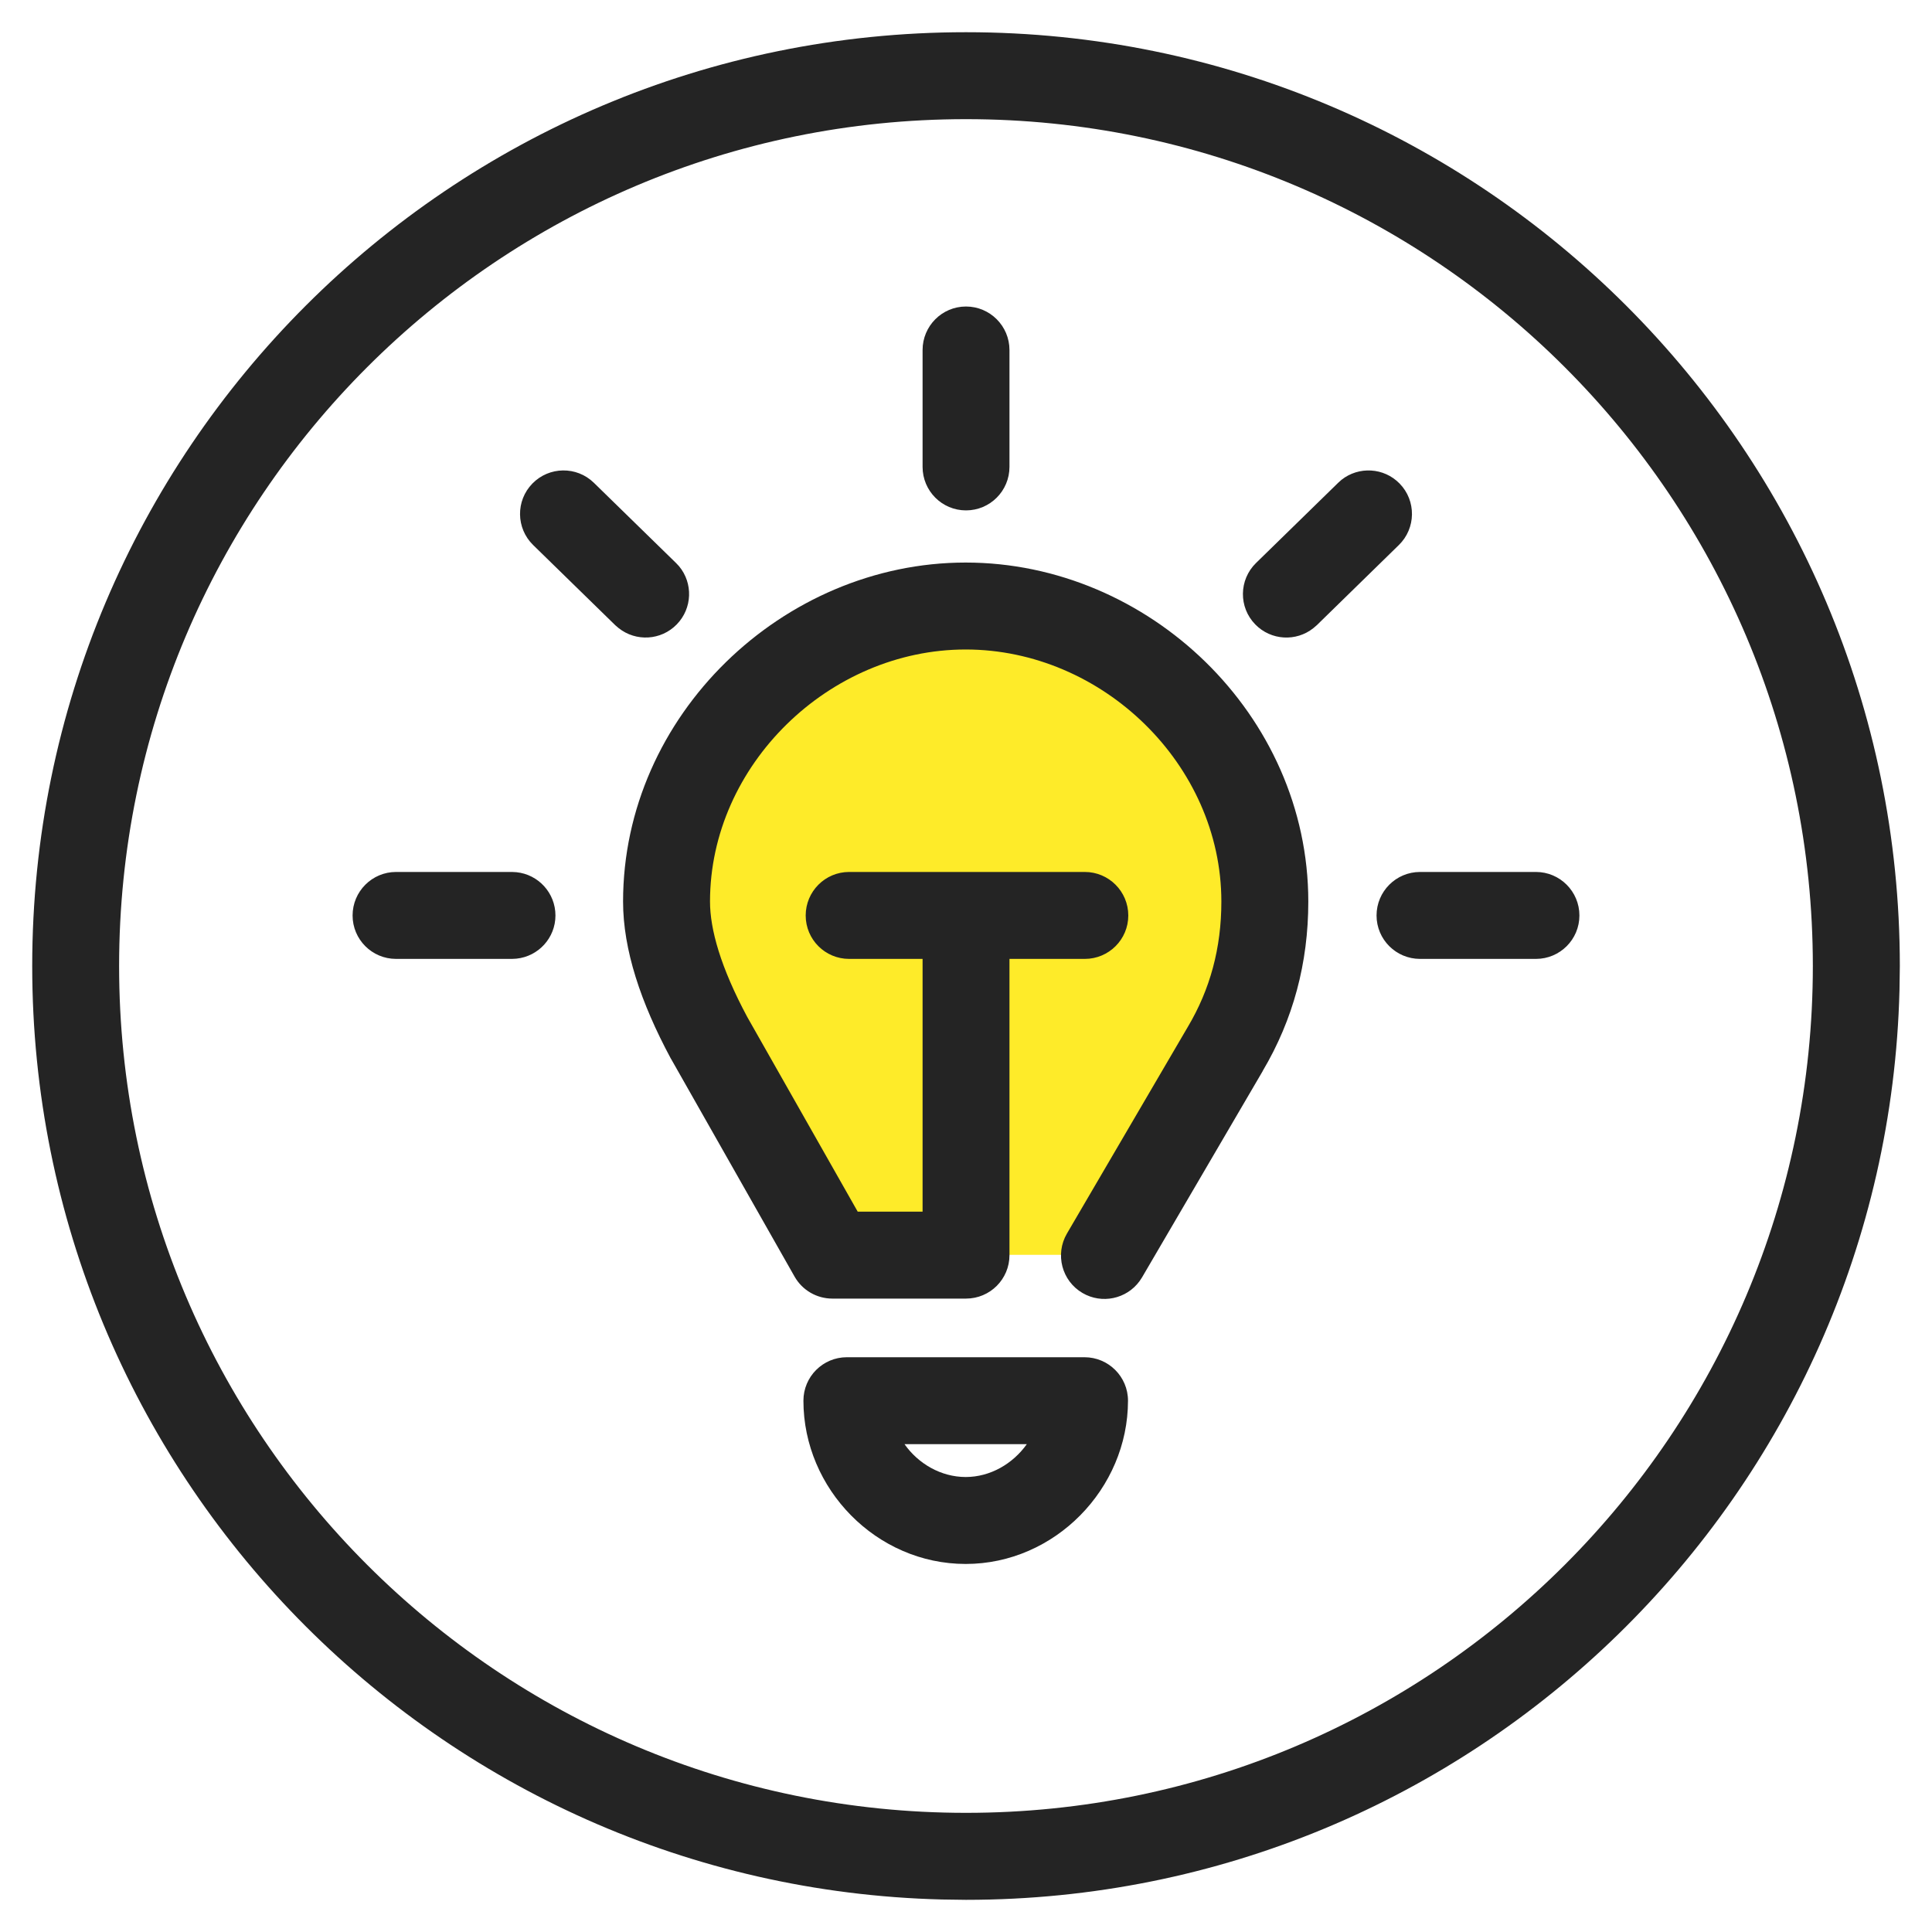
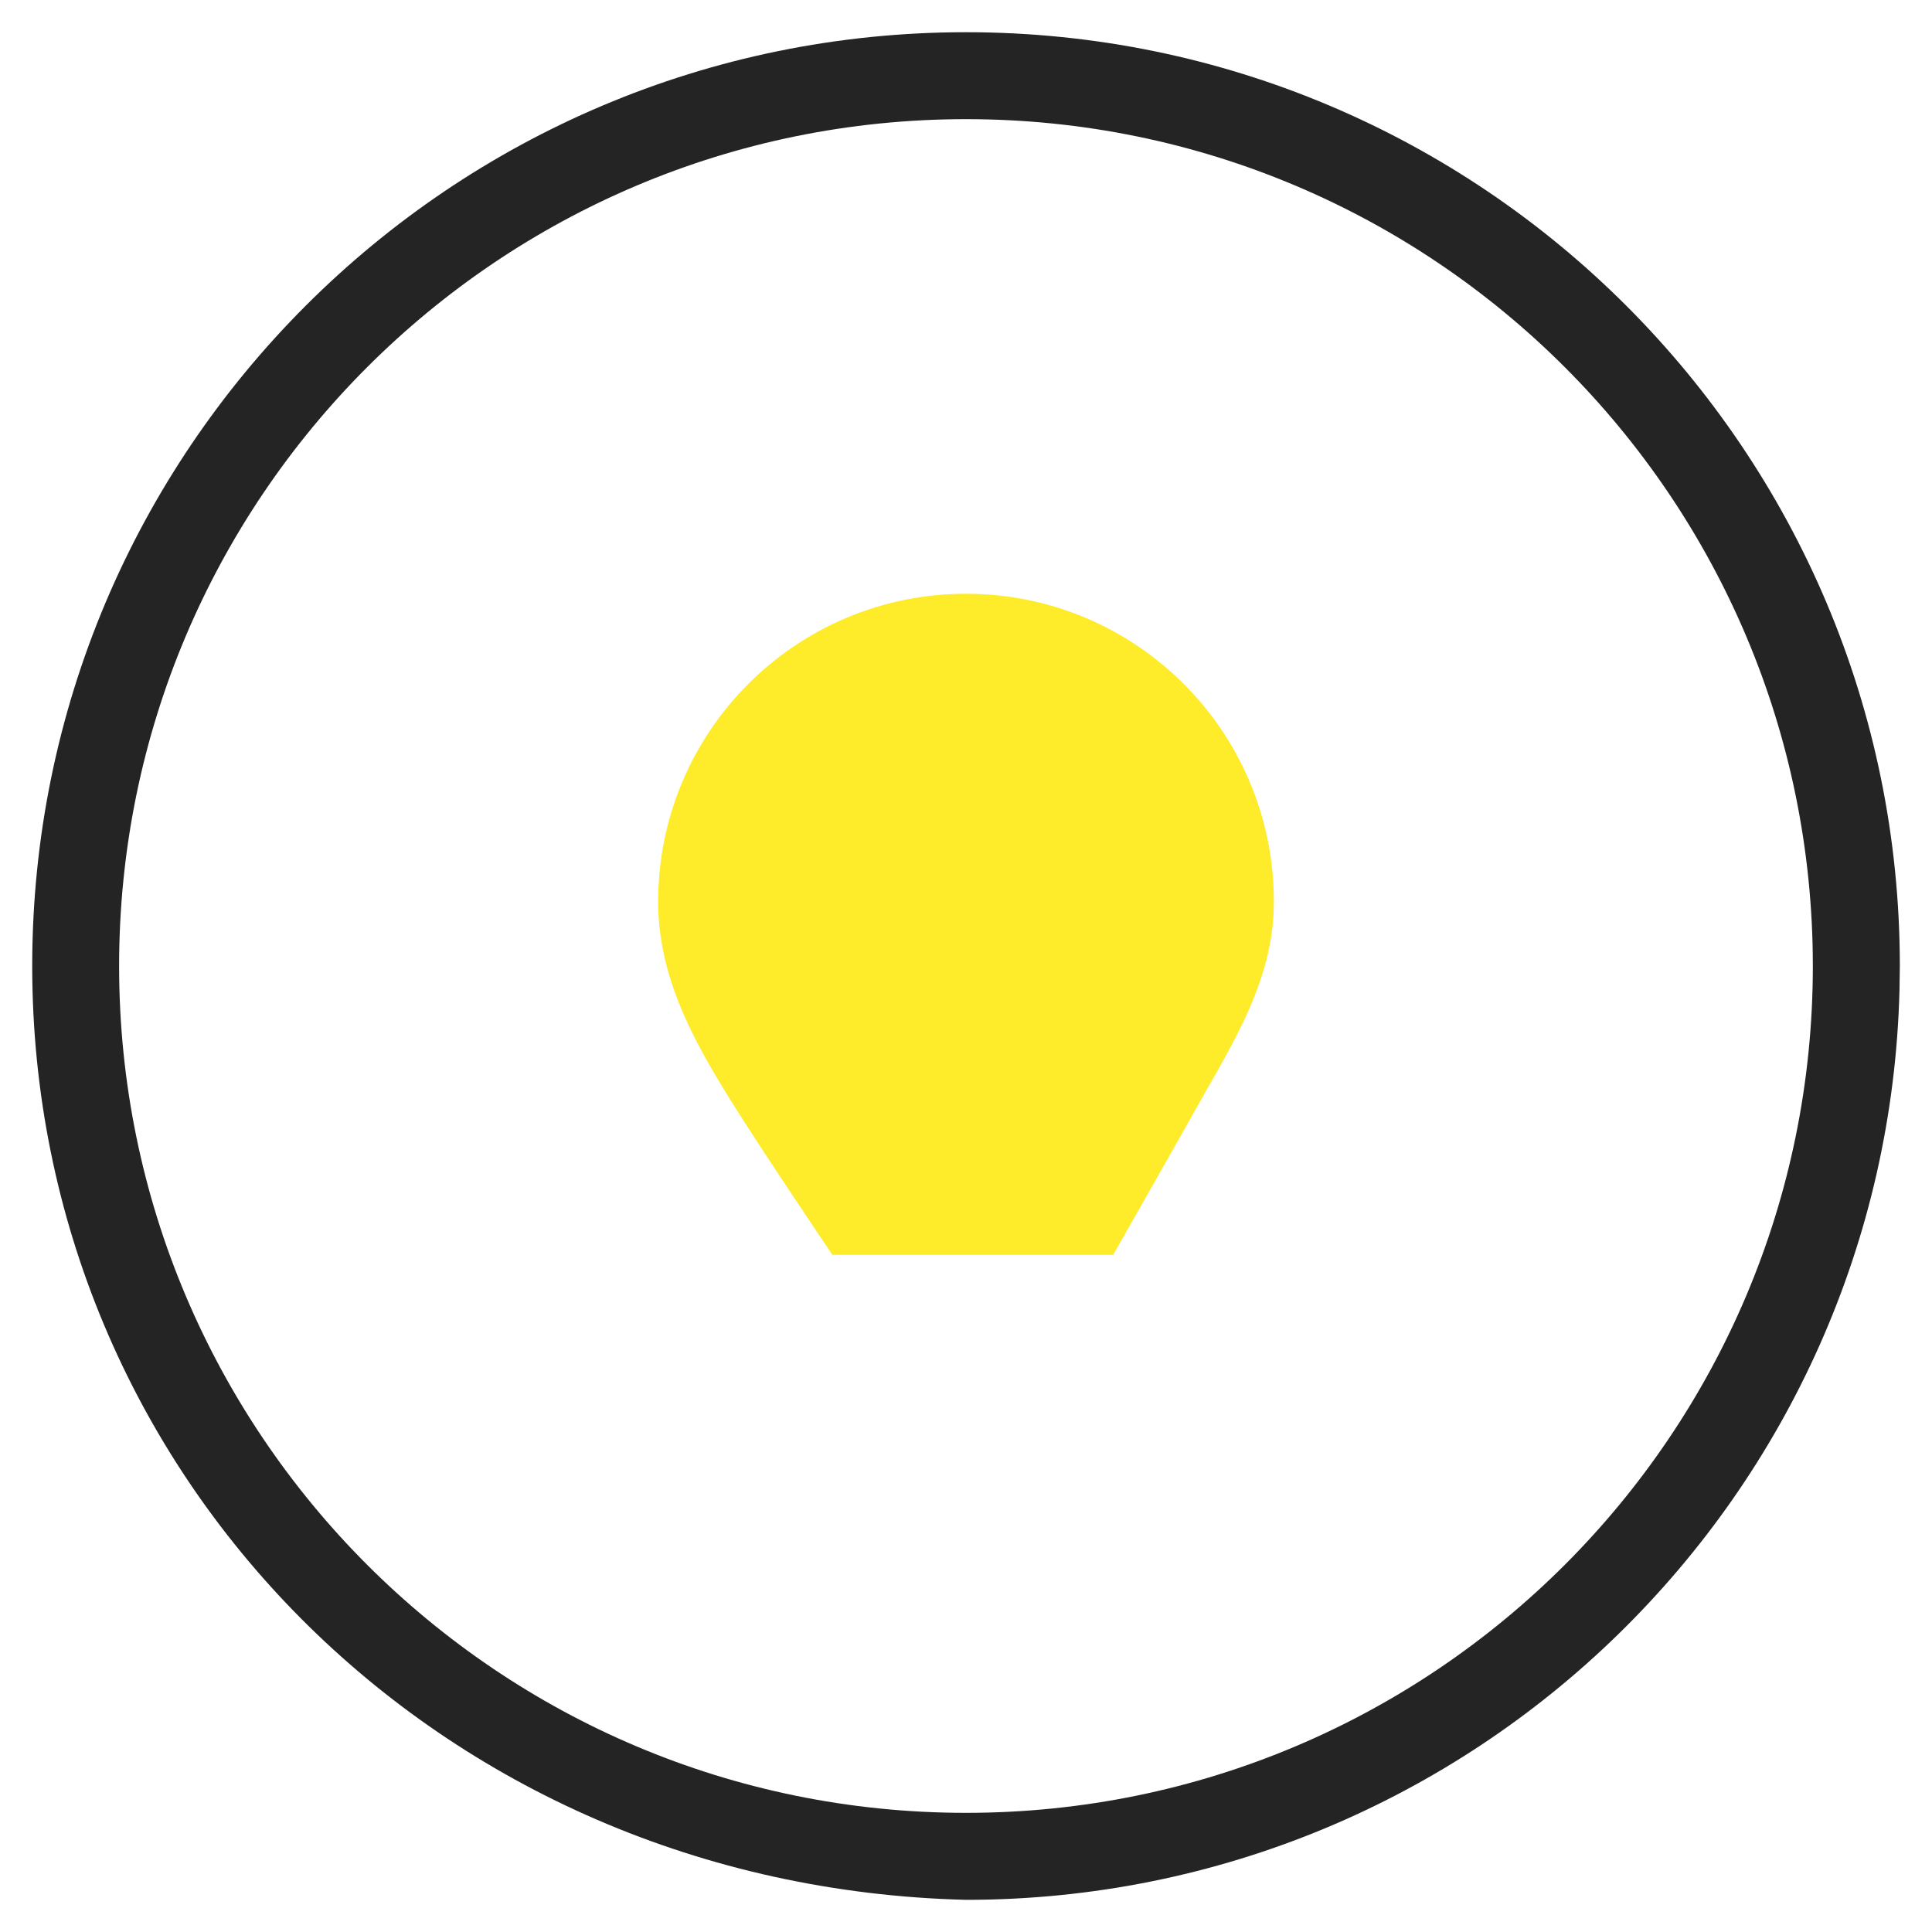
<svg xmlns="http://www.w3.org/2000/svg" width="40" height="40" viewBox="0 0 40 40" fill="none">
  <g clip-path="url(#clip0_6561_80463)">
-     <path d="M37.533 20C37.532 10.316 29.683 2.467 20 2.467C10.316 2.467 2.466 10.317 2.466 20C2.466 29.683 10.316 37.533 20 37.533V39.334L19.5 39.327C9.054 39.062 0.667 30.51 0.667 20C0.667 9.323 9.322 0.667 20 0.667C30.677 0.667 39.333 9.322 39.334 20L39.327 20.499C39.062 30.946 30.51 39.334 20 39.334V37.533C29.683 37.533 37.533 29.683 37.533 20Z" fill="#242424" />
+     <path d="M37.533 20C37.532 10.316 29.683 2.467 20 2.467C10.316 2.467 2.466 10.317 2.466 20C2.466 29.683 10.316 37.533 20 37.533V39.334C9.054 39.062 0.667 30.51 0.667 20C0.667 9.323 9.322 0.667 20 0.667C30.677 0.667 39.333 9.322 39.334 20L39.327 20.499C39.062 30.946 30.51 39.334 20 39.334V37.533C29.683 37.533 37.533 29.683 37.533 20Z" fill="#242424" />
    <path d="M26.374 18.673C26.374 20.26 25.554 21.547 24.834 22.826C24.287 23.8 23.047 25.98 23.047 25.98H17.234C17.234 25.98 15.734 23.76 15.127 22.78C14.36 21.547 13.627 20.233 13.627 18.666C13.627 15.146 16.48 12.293 20 12.293C23.52 12.293 26.374 15.146 26.374 18.666V18.673Z" fill="#FEEB29" />
-     <path d="M22.453 28.1C22.95 28.1 23.354 28.503 23.354 29C23.353 30.82 21.841 32.38 19.993 32.38C18.147 32.38 16.634 30.828 16.634 29C16.634 28.503 17.036 28.1 17.533 28.1H22.453ZM18.727 29.9C19.014 30.307 19.483 30.579 19.993 30.58C20.502 30.58 20.97 30.306 21.259 29.9H18.727ZM25.287 18.666C25.287 15.828 22.821 13.447 19.993 13.447C17.167 13.447 14.7 15.841 14.7 18.666C14.7 19.242 14.92 20.028 15.472 21.057L17.758 25.086H19.101V19.853H17.58C17.083 19.853 16.681 19.451 16.681 18.954C16.681 18.457 17.083 18.053 17.58 18.053H22.46C22.957 18.053 23.36 18.457 23.36 18.954C23.36 19.451 22.957 19.853 22.46 19.853H20.9V25.987C20.9 26.484 20.497 26.886 20 26.886H17.233C16.91 26.886 16.611 26.713 16.451 26.431L13.898 21.931C13.894 21.925 13.89 21.919 13.887 21.913C13.266 20.757 12.9 19.663 12.9 18.666C12.9 14.813 16.207 11.647 19.993 11.647C23.779 11.647 27.087 14.798 27.087 18.666C27.087 19.939 26.773 21.11 26.143 22.173L26.144 22.174L23.644 26.448L23.593 26.525C23.324 26.893 22.814 27.005 22.412 26.77C21.983 26.519 21.839 25.968 22.09 25.539L24.59 21.265L24.593 21.26C25.053 20.485 25.287 19.631 25.287 18.666ZM10.601 18.053L10.692 18.058C11.146 18.104 11.5 18.488 11.5 18.954C11.5 19.419 11.146 19.802 10.692 19.848L10.601 19.853H8.2C7.703 19.853 7.3 19.451 7.3 18.954C7.3 18.457 7.703 18.053 8.2 18.053H10.601ZM31.8 18.053C32.297 18.053 32.7 18.457 32.7 18.954C32.7 19.451 32.297 19.853 31.8 19.853H29.4C28.904 19.853 28.5 19.451 28.5 18.954C28.5 18.457 28.903 18.053 29.4 18.053H31.8ZM11.023 10.011C11.37 9.656 11.94 9.648 12.296 9.996L13.996 11.656L14.059 11.723C14.351 12.073 14.336 12.595 14.011 12.928C13.685 13.262 13.165 13.288 12.808 13.004L12.738 12.944L11.038 11.284C10.683 10.937 10.675 10.367 11.023 10.011ZM27.773 9.935C28.13 9.651 28.652 9.678 28.977 10.011C29.325 10.367 29.317 10.937 28.962 11.284L27.263 12.944L27.193 13.004C26.836 13.289 26.315 13.262 25.989 12.928C25.642 12.573 25.649 12.003 26.005 11.656L27.705 9.996L27.773 9.935ZM19.101 9.666V7.247C19.101 6.75 19.503 6.346 20 6.346C20.497 6.346 20.9 6.75 20.9 7.247V9.666C20.9 10.164 20.497 10.567 20 10.567C19.503 10.567 19.101 10.164 19.101 9.666Z" fill="#242424" />
  </g>
  <defs>
    <clipPath id="clip0_6561_80463">
      <rect width="40" height="40" fill="white" />
    </clipPath>
  </defs>
</svg>